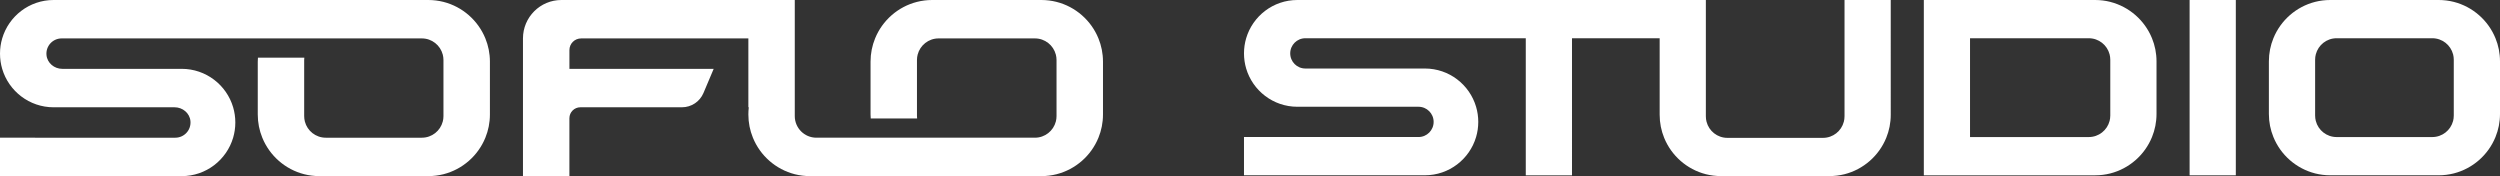
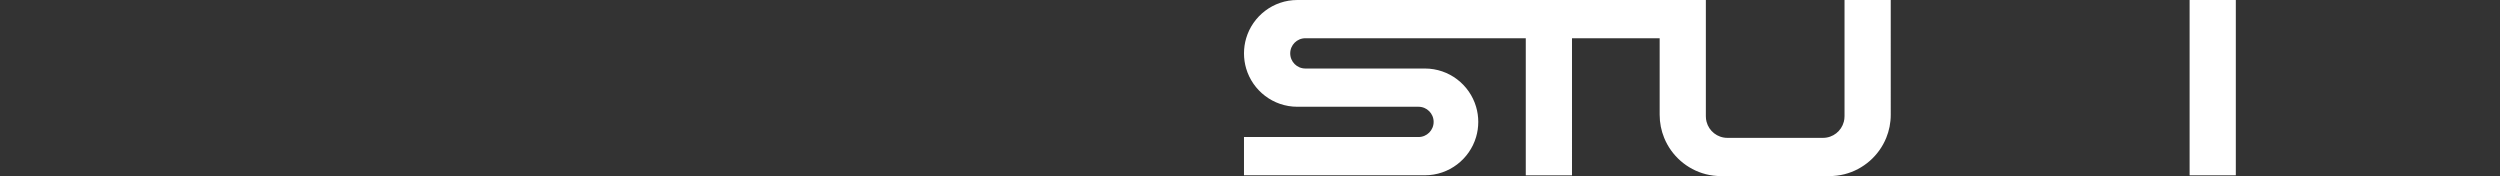
<svg xmlns="http://www.w3.org/2000/svg" id="Layer_2" viewBox="0 0 1587.33 111.82">
  <rect x="0" y="0" width="1587.33" height="111.82" fill="#333333" stroke="none" />
  <defs>
    <style>.cls-1{fill:#fff;stroke-width:0px;}</style>
  </defs>
  <g id="Layer_2-2">
    <rect class="cls-1" x="1390.25" width="29.34" height="111.31" />
-     <path class="cls-1" d="M1339.89,1.19c-3.08-.78-6.3-1.19-9.61-1.19h-108.78v111.31h108.78c3.32,0,6.54-.42,9.61-1.19,12.05-3.07,21.87-11.75,26.48-23.09,1.85-4.53,2.87-9.48,2.87-14.67v-33.39c0-5.19-1.01-10.14-2.87-14.67-4.61-11.34-14.43-20.02-26.48-23.09ZM1339.89,73.36c0,1.19-.16,2.36-.44,3.46h-.01c-1.53,5.87-6.86,10.2-13.22,10.2h-75.39V24.28h75.39c6.36,0,11.69,4.33,13.22,10.2h.01c.28,1.1.44,2.27.44,3.46v35.42Z" />
-     <path class="cls-1" d="M1584.46,24.28c-4.61-11.34-14.43-20.02-26.48-23.09-3.08-.78-6.3-1.19-9.61-1.19h-68.81c-3.32,0-6.54.41-9.62,1.19-12.05,3.07-21.87,11.75-26.48,23.09-1.85,4.53-2.87,9.48-2.87,14.67v33.39c0,5.19,1.01,10.14,2.87,14.67,4.61,11.34,14.43,20.02,26.48,23.09,3.08.78,6.3,1.19,9.62,1.19h68.81c3.32,0,6.54-.42,9.61-1.19,12.05-3.07,21.87-11.75,26.48-23.09,1.85-4.53,2.87-9.48,2.87-14.67v-33.39c0-5.19-1.01-10.14-2.87-14.67ZM1557.98,73.36c0,1.19-.15,2.36-.43,3.46h-.01c-1.53,5.87-6.86,10.2-13.22,10.2h-60.72c-6.35,0-11.69-4.33-13.21-10.2h-.01c-.28-1.1-.44-2.27-.44-3.46v-35.42c0-1.2.16-2.36.44-3.46h.01c1.53-5.87,6.86-10.2,13.21-10.2h60.72c6.36,0,11.69,4.33,13.22,10.2h.01c.28,1.1.43,2.27.43,3.46v35.42Z" />
    <path class="cls-1" d="M1171.14,73.87c0,1.19-.15,2.36-.44,3.46h-.01c-1.53,5.87-6.86,10.2-13.21,10.2h-60.72c-6.35,0-11.69-4.33-13.21-10.2h-.01c-.29-1.1-.44-2.27-.44-3.46V0h-259.36c-15.38,0-28.37,10.25-32.51,24.28-.9,3.05-1.38,6.27-1.38,9.61s.48,6.57,1.38,9.61c4.14,14.03,17.13,24.28,32.51,24.28h76.91c5.31,0,9.61,4.3,9.61,9.61s-4.3,9.61-9.61,9.61h-110.8v24.28h114.85c15.38,0,28.37-10.25,32.51-24.28.9-3.05,1.39-6.27,1.39-9.61s-.49-6.57-1.39-9.61c-4.14-14.04-17.13-24.28-32.51-24.28h-75.89c-5.31,0-9.61-4.3-9.61-9.61s4.3-9.61,9.61-9.61h139.95v87.03h29.35V24.28h55.66v48.57c0,5.19,1.01,10.14,2.86,14.67,4.62,11.34,14.43,20.02,26.48,23.09,3.08.78,6.29,1.19,9.61,1.19h68.81c3.32,0,6.54-.42,9.62-1.19,12.05-3.07,21.86-11.75,26.48-23.09,1.85-4.53,2.86-9.48,2.86-14.67V0h-29.34v73.87Z" />
-     <path class="cls-1" d="M670.83,1.2c-3.09-.78-6.32-1.2-9.66-1.2h-69.29c-3.33,0-6.57.42-9.66,1.2-12.11,3.08-21.97,11.8-26.6,23.2-1.86,4.55-2.88,9.52-2.88,14.74v33.54c0,.86.07,1.7.12,2.54h29.45c-.05-.5-.1-1.01-.1-1.52v-35.58c0-1.2.15-2.37.44-3.48h.01c1.54-5.9,6.89-10.25,13.28-10.25h61.16c6.38,0,11.74,4.35,13.28,10.25h.01c.28,1.11.44,2.28.44,3.48v35.58c0,1.2-.15,2.37-.44,3.48h-.01c-1.53,5.9-6.89,10.25-13.28,10.25h-138.75c-7.58,0-13.72-6.14-13.72-13.72V0h-148.18c-13.47,0-24.4,10.92-24.4,24.4v87.42h29.48v-36.74c0-3.85,3.12-6.97,6.97-6.97h64.5c5.95,0,11.33-3.56,13.65-9.05l6.49-15.35h-91.6v-11.9c0-4.09,3.32-7.41,7.41-7.41h106.21v43.71h.26c-.17,1.5-.26,3.03-.26,4.57,0,5.21,1.02,10.19,2.88,14.74,4.64,11.4,14.49,20.12,26.6,23.2,3.09.78,6.32,1.2,9.66,1.2h146.88c3.33,0,6.57-.42,9.66-1.2,12.11-3.08,21.97-11.8,26.6-23.2,1.86-4.55,2.88-9.52,2.88-14.74v-33.54c0-5.21-1.02-10.19-2.88-14.74-4.63-11.4-14.49-20.12-26.6-23.2Z" />
-     <path class="cls-1" d="M281.57,1.2c-3.09-.78-6.32-1.2-9.66-1.2H34.05C18.6,0,5.55,10.3,1.39,24.4c-.9,3.06-1.39,6.3-1.39,9.66s.49,6.6,1.39,9.66c4.16,14.1,17.21,24.4,32.66,24.4h76.85c5.05,0,9.55,3.69,10.02,8.71.55,5.76-3.96,10.6-9.61,10.6H0v24.4h115.37c15.45,0,28.5-10.3,32.66-24.4.9-3.06,1.39-6.3,1.39-9.66s-.49-6.6-1.39-9.66c-4.16-14.1-17.21-24.4-32.66-24.4H39.54c-5.05,0-9.55-3.69-10.02-8.72-.54-5.76,3.96-10.6,9.61-10.6h228.71c6.38,0,11.74,4.35,13.28,10.25h.01c.28,1.11.44,2.28.44,3.48v35.58c0,1.2-.15,2.37-.44,3.48h-.01c-1.53,5.9-6.89,10.25-13.28,10.25h-60.99c-6.38,0-11.74-4.35-13.28-10.25h0c-.28-1.11-.44-2.28-.44-3.48v-35.58c0-.52.04-1.02.1-1.52h-29.45c-.05.84-.12,1.68-.12,2.54v33.54c0,5.21,1.02,10.19,2.88,14.74,4.64,11.4,14.5,20.12,26.6,23.2,3.09.78,6.32,1.2,9.66,1.2h69.12c3.33,0,6.57-.42,9.66-1.2,12.11-3.08,21.97-11.8,26.6-23.2,1.86-4.55,2.88-9.52,2.88-14.74v-33.54c0-5.21-1.02-10.19-2.88-14.74-4.64-11.4-14.5-20.12-26.6-23.2Z" />
  </g>
</svg>